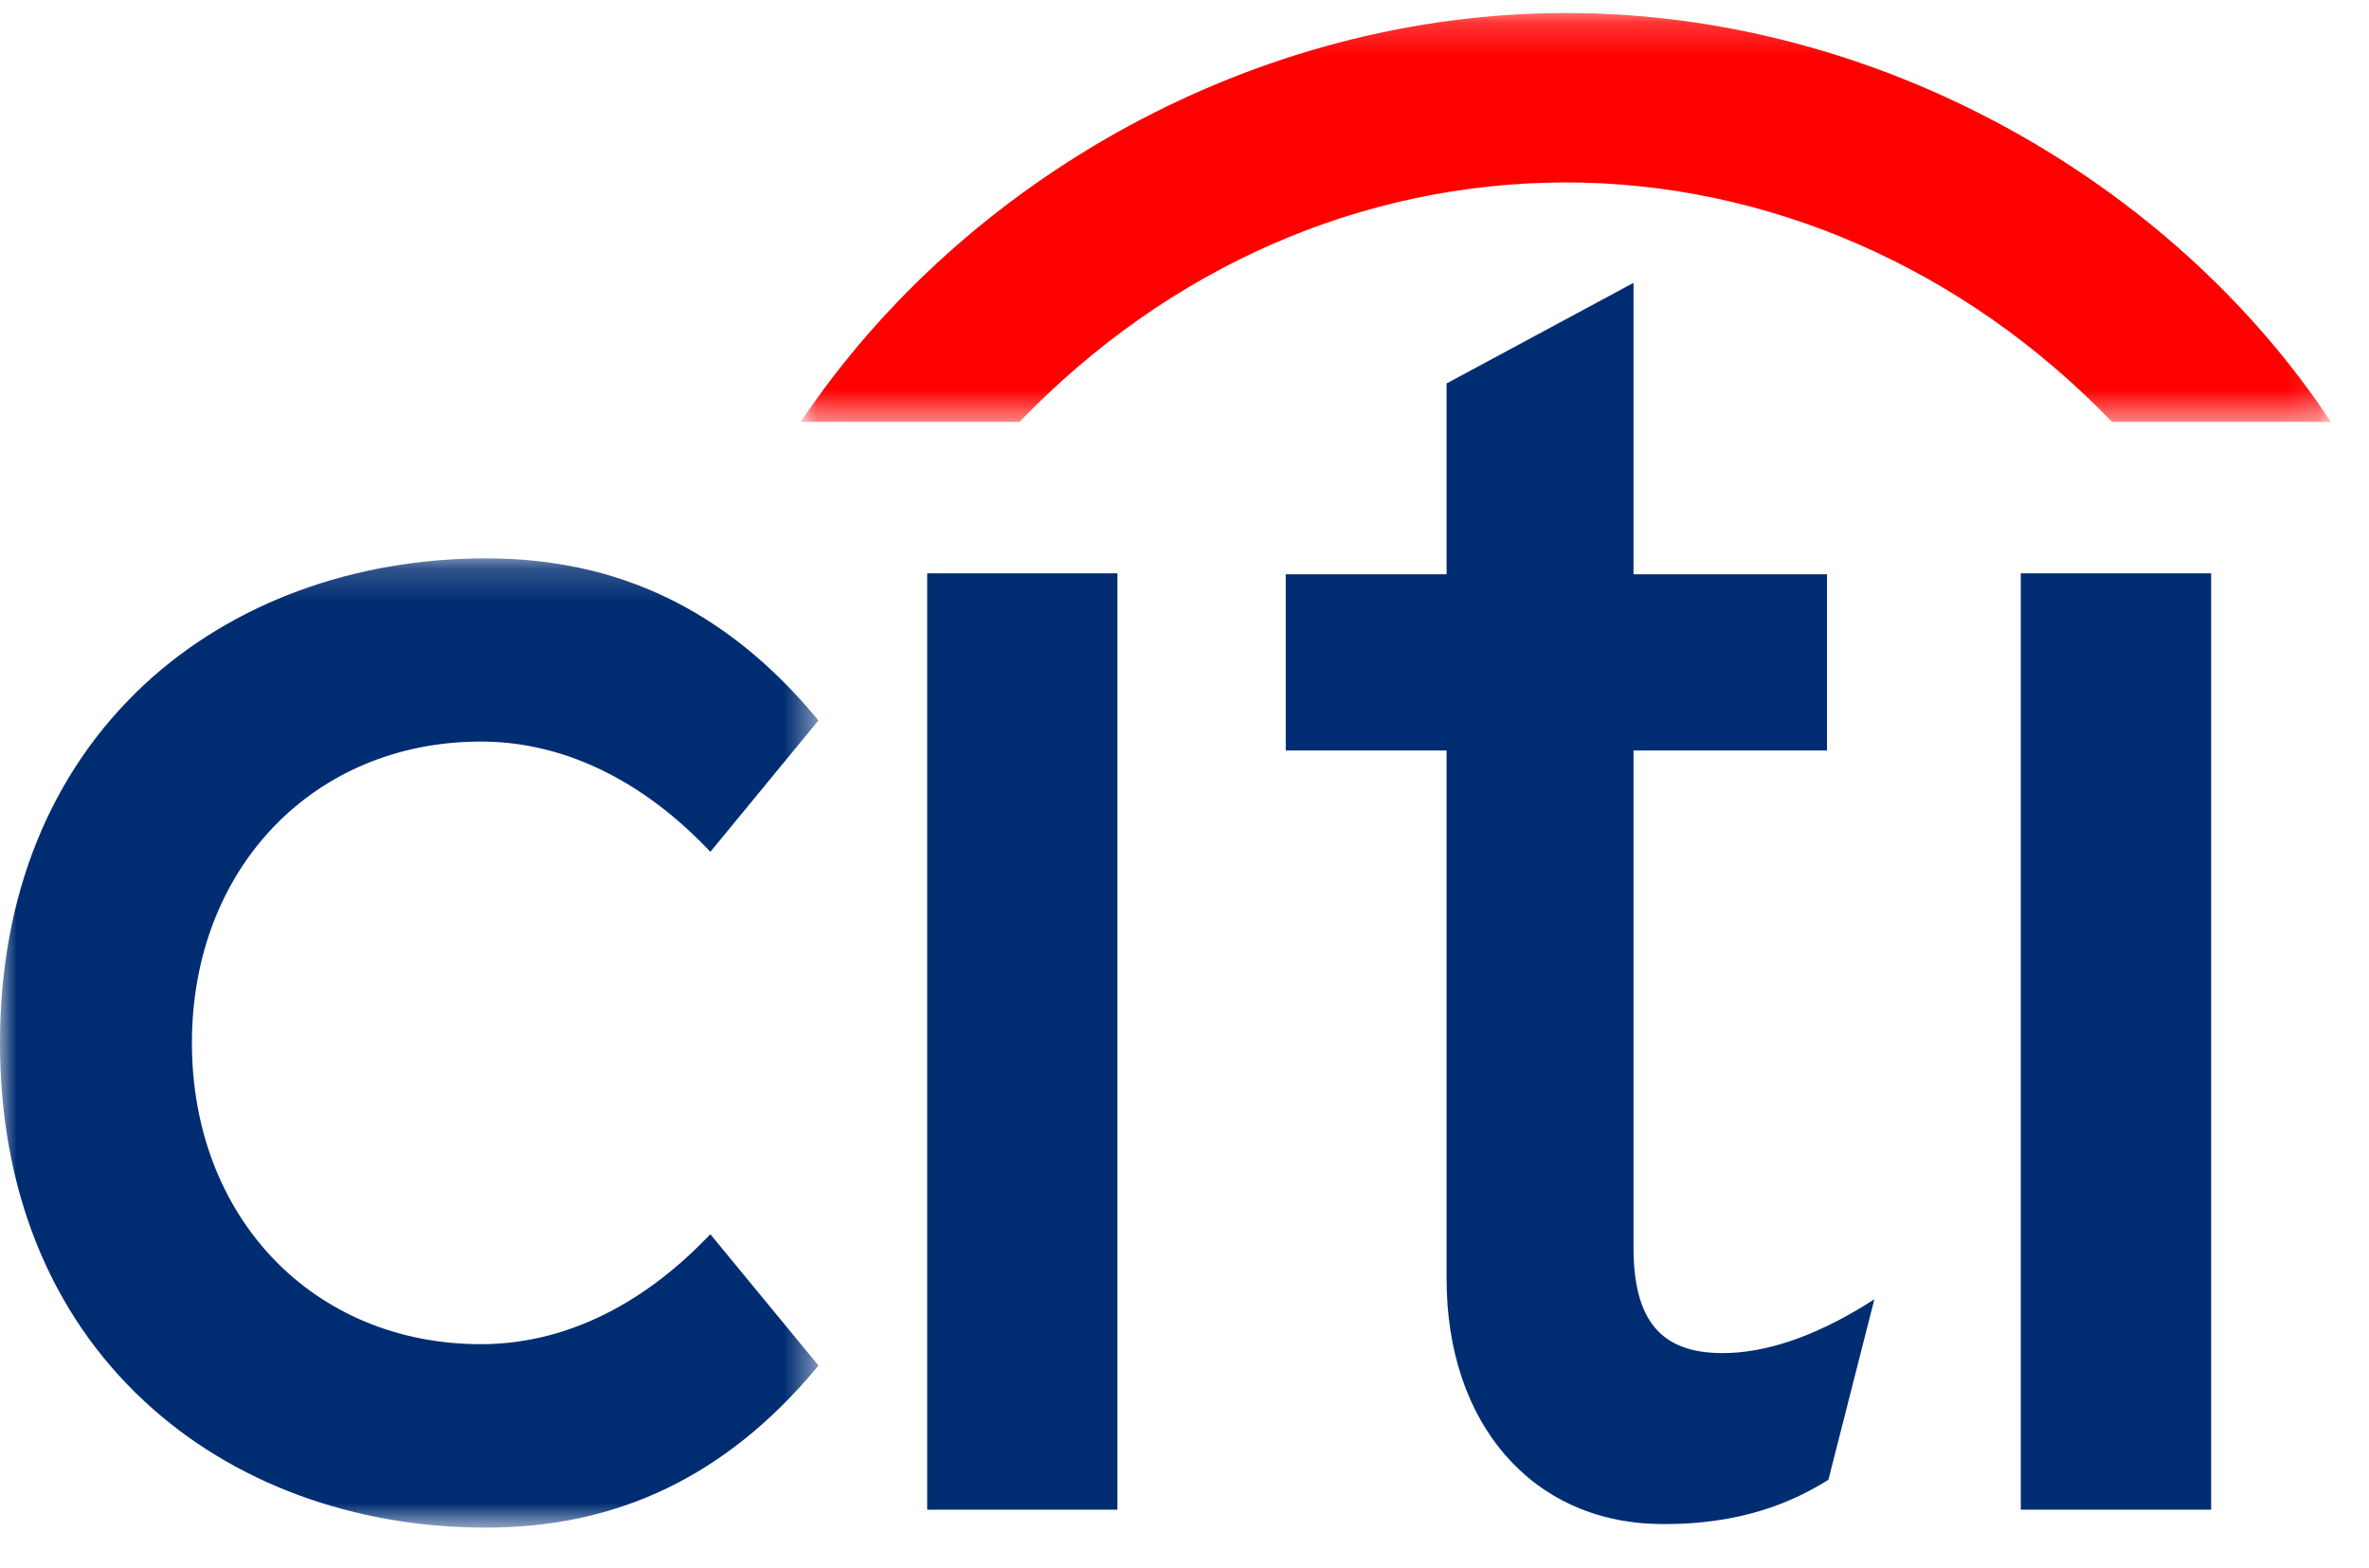
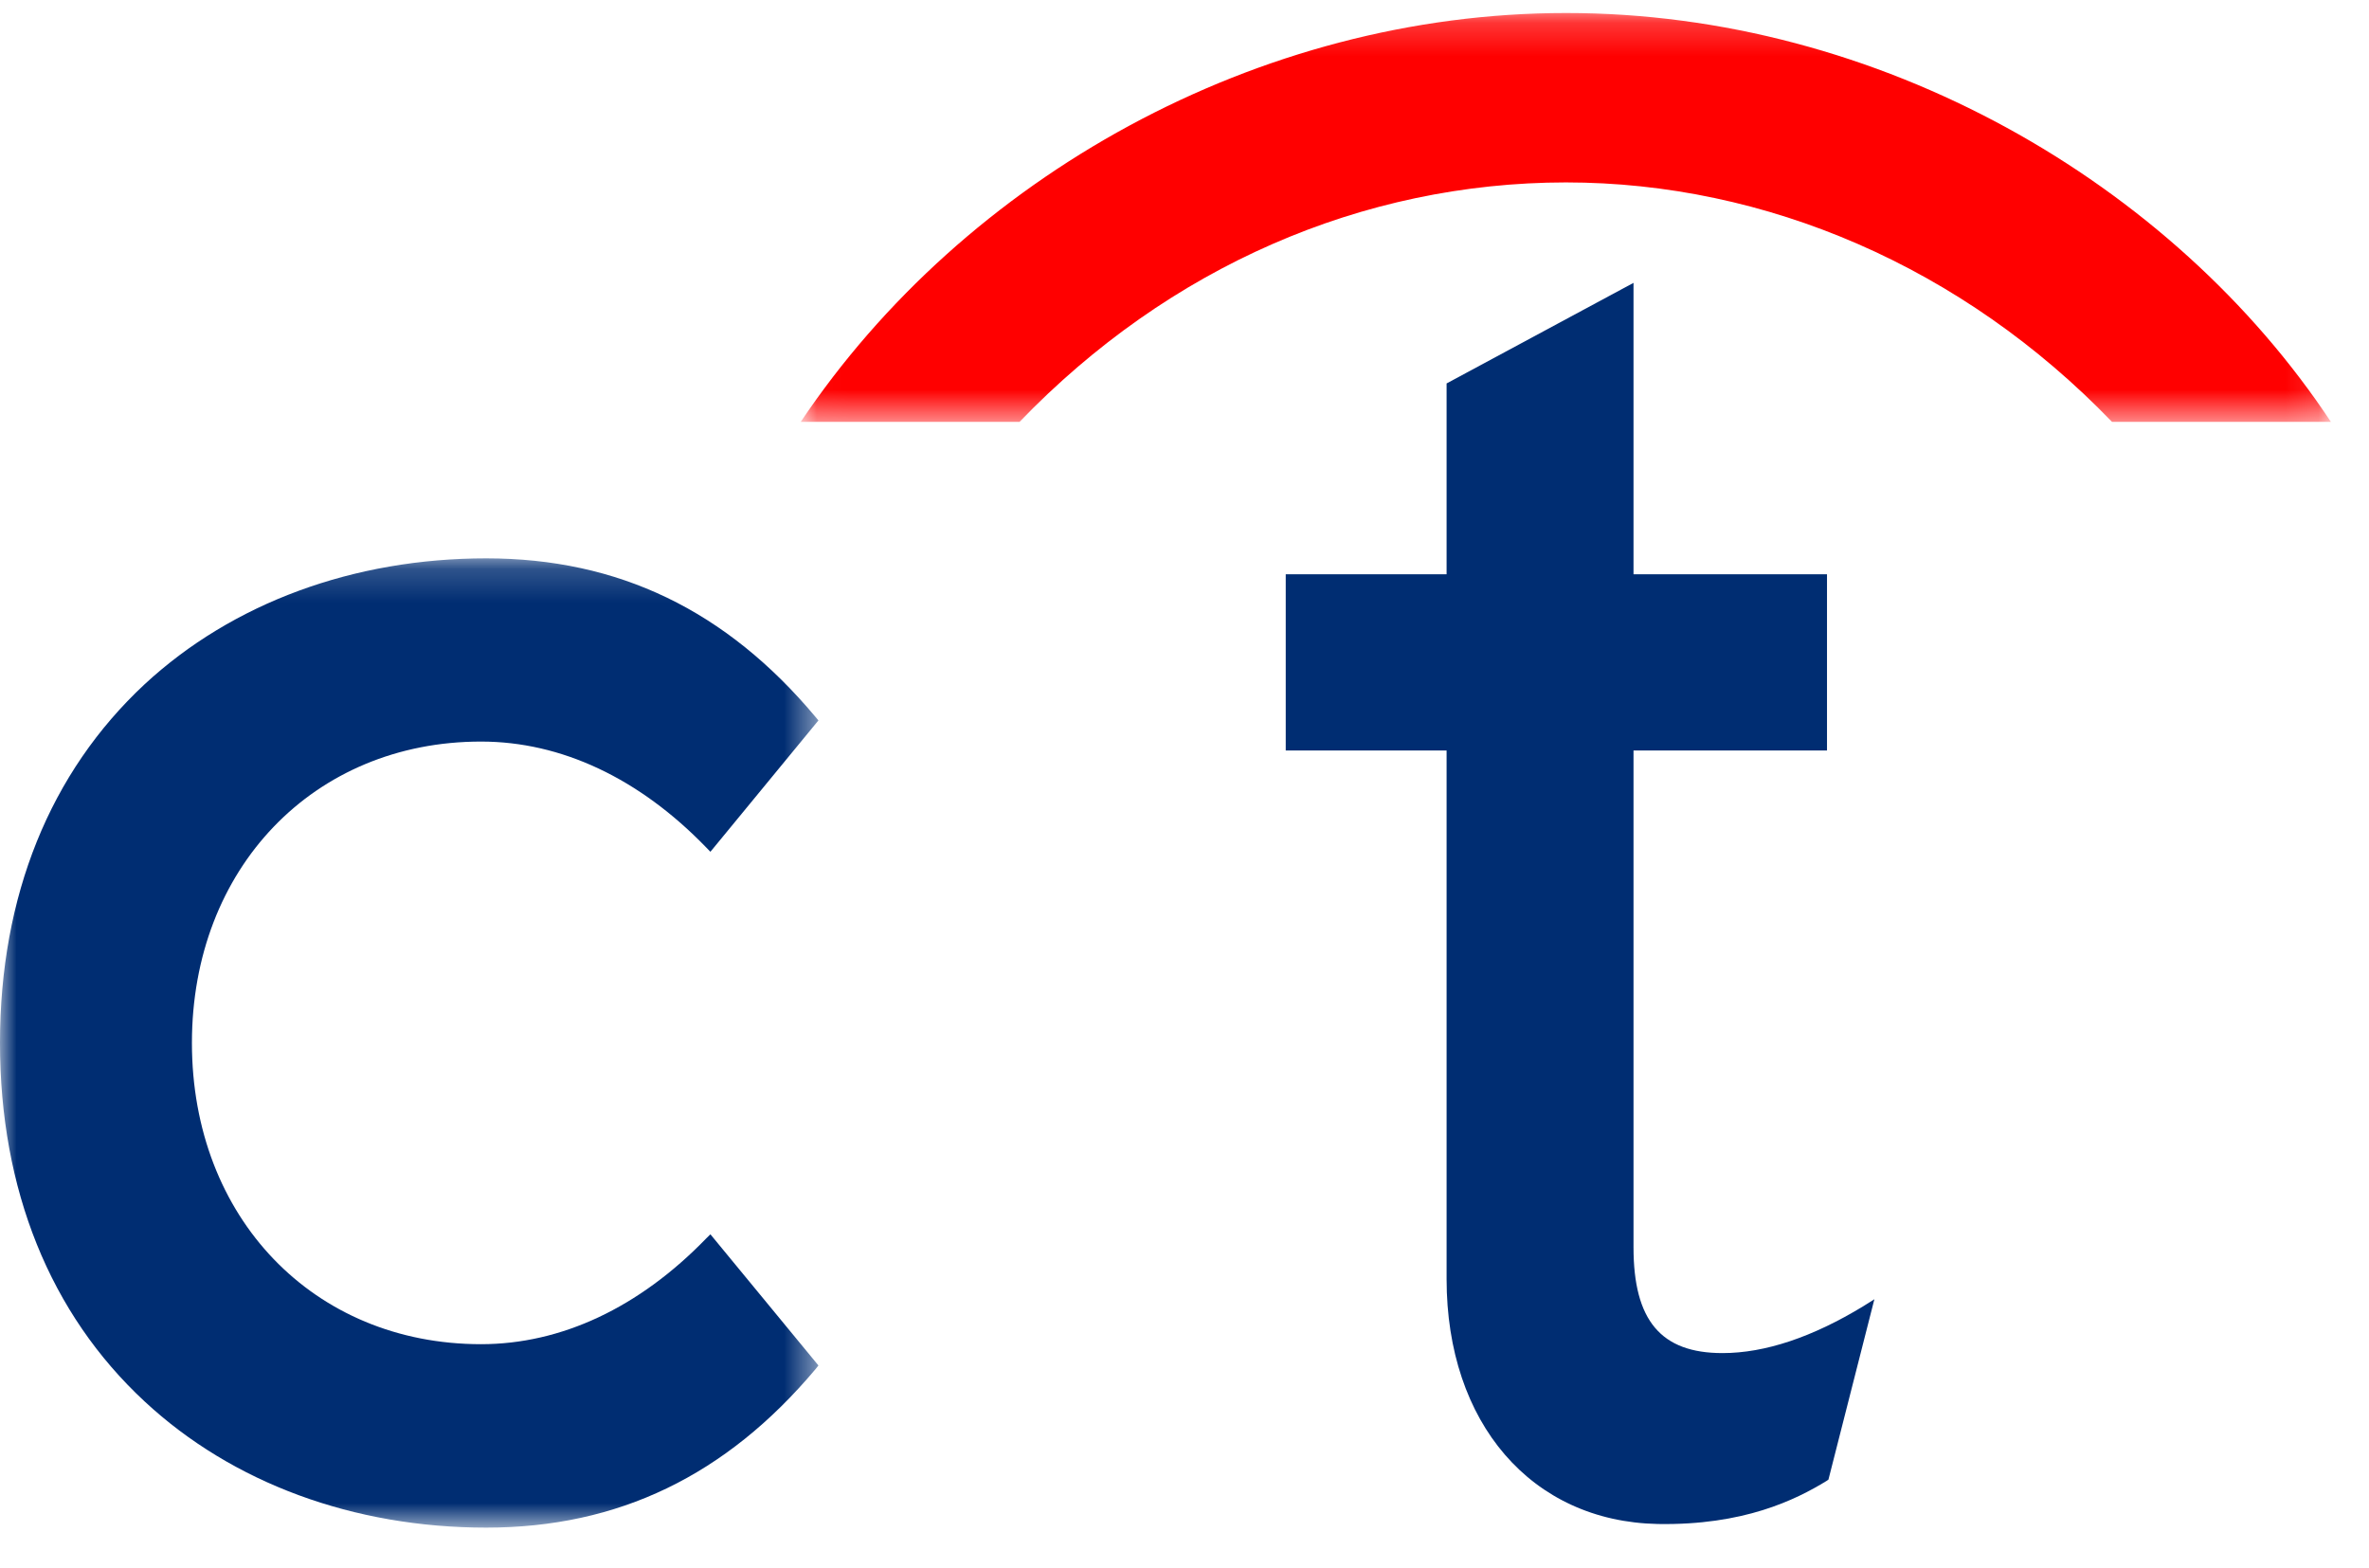
<svg xmlns="http://www.w3.org/2000/svg" xmlns:xlink="http://www.w3.org/1999/xlink" width="71px" height="47px" viewBox="0 0 71 47" version="1.1">
  <title>Footer- Citi Logo</title>
  <defs>
    <polygon id="path-1" points="0.02 0.208 45.88 0.208 45.88 12.464 0.02 12.464" />
    <polygon id="path-3" points="0 0.182 24.529 0.182 24.529 29.237 0 29.237" />
  </defs>
  <g id="Page-3" stroke="none" stroke-width="1" fill="none" fill-rule="evenodd">
    <g id="Login-Error" transform="translate(-925, -263)">
      <g id="Group-13" transform="translate(925, 263)">
        <g id="Group-3" transform="translate(23.978, 0.182)">
          <mask id="mask-2" fill="white">
            <use xlink:href="#path-1" />
          </mask>
          <g id="Clip-2" />
          <path d="M45.88,12.464 C41.125,5.276 32.334,0.204 22.953,0.208 C13.716,0.208 4.933,5.132 0.02,12.464 L6.578,12.464 C11.053,7.817 16.852,5.292 22.953,5.286 C28.946,5.286 34.844,7.817 39.32,12.464 L45.88,12.464 Z" id="Fill-1" fill="#FF0000" mask="url(#mask-2)" />
        </g>
        <g id="Group-6" transform="translate(0, 16.555)">
          <mask id="mask-4" fill="white">
            <use xlink:href="#path-3" />
          </mask>
          <g id="Clip-5" />
          <path d="M21.291,20.444 L21.166,20.567 C19.157,22.642 16.821,23.738 14.417,23.738 C9.395,23.738 5.752,19.943 5.752,14.707 C5.752,9.479 9.395,5.674 14.417,5.674 C16.821,5.674 19.157,6.772 21.166,8.849 L21.291,8.978 L24.529,5.04 L24.444,4.939 C21.761,1.734 18.53,0.182 14.572,0.182 C10.596,0.182 6.967,1.52 4.338,3.953 C1.495,6.601 -7.73480663e-05,10.306 -7.73480663e-05,14.707 C-7.73480663e-05,19.1 1.495,22.821 4.338,25.458 C6.967,27.9 10.596,29.237 14.572,29.237 C18.53,29.237 21.761,27.677 24.444,24.483 L24.529,24.376 L21.291,20.444 Z" id="Fill-4" fill="#002D72" fill-rule="nonzero" mask="url(#mask-4)" />
        </g>
-         <polygon id="Fill-7" fill="#002D72" fill-rule="nonzero" points="27.788 45.254 33.49 45.254 33.49 41.567 33.49 17.186 27.788 17.186" />
        <path d="M55.847,39.153 C54.323,40.081 52.9,40.56 51.624,40.56 C49.778,40.56 48.957,39.582 48.957,37.389 L48.957,22.497 L54.756,22.497 L54.756,17.214 L48.957,17.214 L48.957,8.479 L43.355,11.494 L43.355,17.214 L38.534,17.214 L38.534,22.497 L43.355,22.497 L43.355,38.34 C43.355,42.657 45.898,45.608 49.686,45.683 C52.253,45.727 53.808,44.964 54.741,44.393 L54.799,44.353 L56.176,38.946 L55.847,39.153 Z" id="Fill-9" fill="#002D72" fill-rule="nonzero" />
-         <polygon id="Fill-11" fill="#002D72" fill-rule="nonzero" points="60.564 45.254 66.269 45.254 66.269 41.382 66.269 17.186 60.564 17.186" />
      </g>
    </g>
  </g>
</svg>